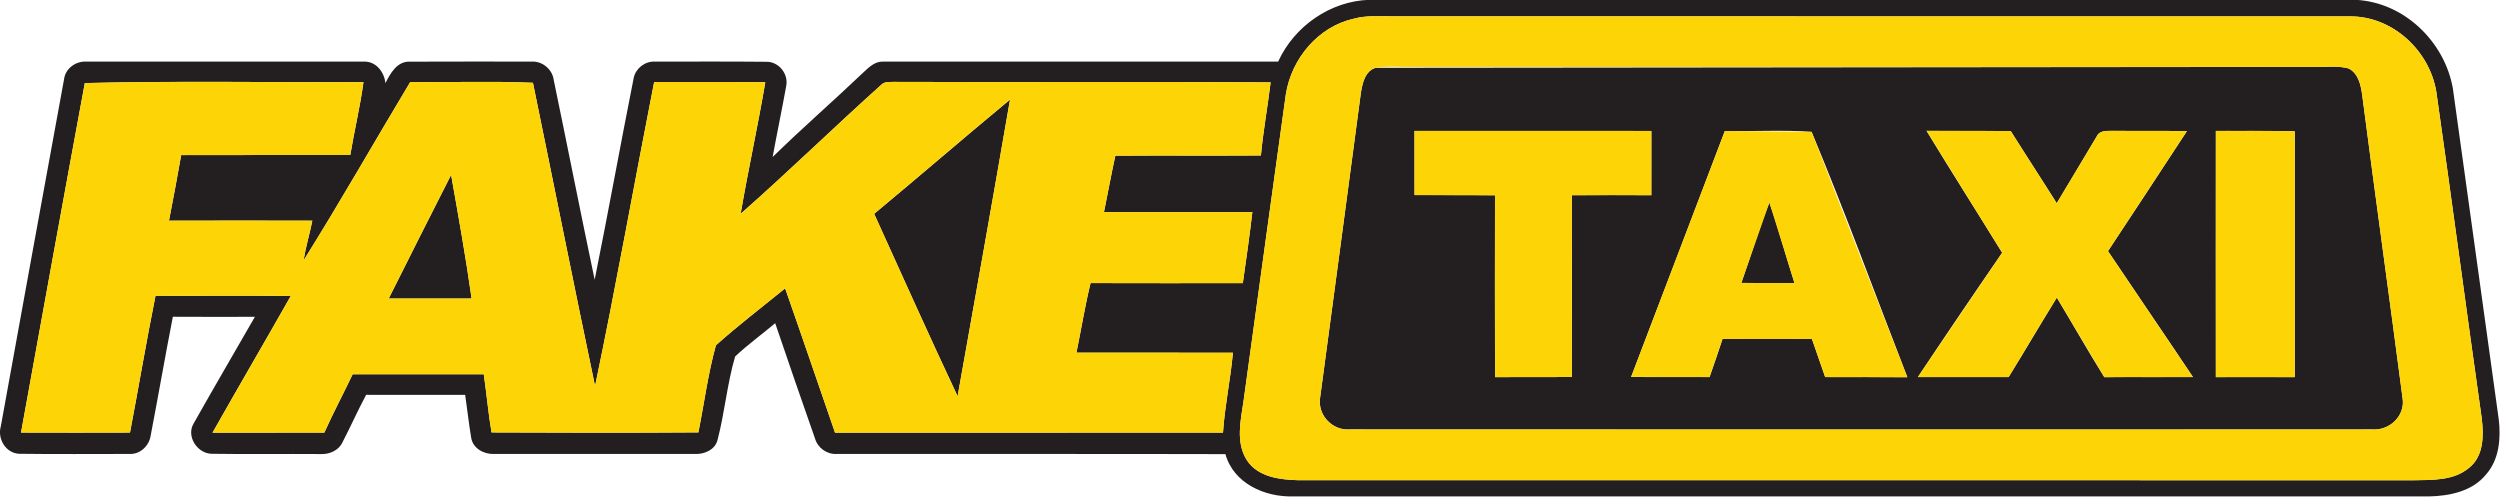
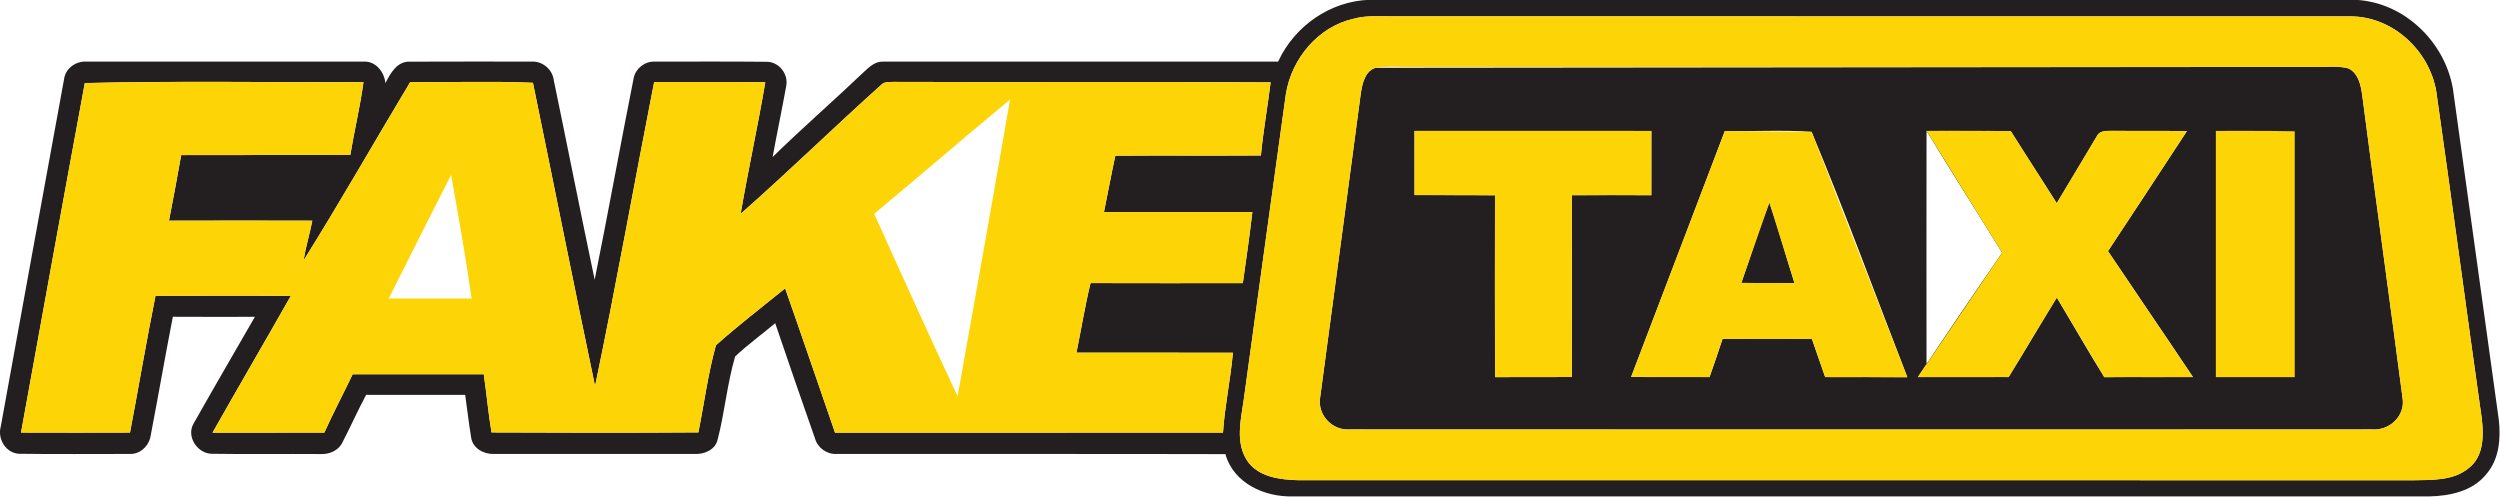
<svg xmlns="http://www.w3.org/2000/svg" xmlns:ns1="http://www.inkscape.org/namespaces/inkscape" xmlns:ns2="http://sodipodi.sourceforge.net/DTD/sodipodi-0.dtd" ns1:version="0.92.4 (5da689c313, 2019-01-14)" height="198.675" width="1000" ns2:docname="Fake_Taxi.svg" id="svg34" version="1.1" viewBox="0 0 1000 198.675">
  <title id="title38">Fake Taxi  logo</title>
  <ns2:namedview ns1:document-rotation="0" ns1:current-layer="svg34" ns1:window-maximized="1" ns1:window-y="-8" ns1:window-x="1912" ns1:cy="-88.062864" ns1:cx="865.3342" ns1:zoom="0.7" ns1:showpageshadow="false" showgrid="false" id="namedview36" ns1:window-height="1017" ns1:window-width="1920" ns1:pageshadow="2" ns1:pageopacity="0" guidetolerance="10" gridtolerance="10" objecttolerance="10" borderopacity="1" bordercolor="#666666" pagecolor="#ffffff" fit-margin-top="0" fit-margin-left="0" fit-margin-right="0" fit-margin-bottom="0" />
  <defs id="defs4">
    <style id="style2">.cls-1{fill:#eb2227;}</style>
  </defs>
  <g id="#231f20ff" transform="matrix(1.087,0,0,1.087,-43.646,-433.24)">
    <path id="path3" d="m 510.49,421.23 c 5.95,-13.01 19.15,-22.25 33.52,-22.73 120.99,0.01 241.99,-0.01 362.98,0.01 17.75,0.85 32.71,15.3 35.77,32.53 5.71,40.69 11.25,81.41 16.93,122.11 0.76,6.85 0.11,14.47 -4.61,19.9 -5,6.27 -13.47,8.05 -21.09,8.19 -139.33,0 -278.65,0.01 -417.98,-0.01 -10.43,0.32 -21.92,-4.78 -24.92,-15.55 -47.69,-0.13 -95.38,-0.01 -143.07,-0.06 -3.61,0.18 -6.96,-2.23 -7.96,-5.7 -4.97,-14.11 -9.83,-28.27 -14.65,-42.43 -4.87,4.13 -10.1,7.87 -14.74,12.26 -2.94,9.99 -3.82,20.53 -6.45,30.62 -0.82,3.62 -4.74,5.36 -8.16,5.25 -24.71,0.01 -49.42,0.02 -74.12,0 -3.7,0.15 -7.77,-2.03 -8.39,-5.94 -0.9,-5.25 -1.44,-10.55 -2.22,-15.8 -12.14,0.01 -24.29,-0.01 -36.44,-0.02 -3.08,5.72 -5.7,11.68 -8.7,17.45 -1.41,3.08 -4.91,4.53 -8.16,4.34 -13.34,-0.1 -26.69,0.11 -40.03,-0.1 -5.25,-0.12 -9.4,-6.42 -6.6,-11.14 7.42,-13.14 15.02,-26.18 22.55,-39.26 -10.07,0.03 -20.13,0.03 -30.19,-0.02 -2.84,14.54 -5.36,29.15 -8.16,43.71 -0.54,3.69 -3.77,6.9 -7.62,6.77 -13.6,-0.01 -27.22,0.13 -40.82,-0.06 -4.92,-0.27 -8.03,-5.53 -6.71,-10.1 7.73,-42.57 15.46,-85.15 23.27,-127.71 0.49,-3.98 4.31,-6.72 8.21,-6.51 34.03,0.01 68.06,-0.02 102.08,0.01 4.44,-0.21 7.55,3.8 7.97,7.91 1.85,-3.61 4.29,-8.1 9.02,-7.89 15,-0.1 30,0 45.01,-0.03 3.86,-0.12 7.45,2.95 7.91,6.79 5.08,24.48 9.91,49.01 15.06,73.48 4.99,-24.74 9.46,-49.58 14.38,-74.33 0.74,-3.45 4.1,-6.07 7.63,-5.93 13.67,0 27.34,-0.08 41.01,0.06 4.71,-0.18 8.44,4.51 7.44,9.06 -1.57,8.68 -3.39,17.31 -4.97,25.98 10.93,-10.7 22.49,-20.73 33.56,-31.28 1.94,-1.81 4.1,-3.9 6.96,-3.82 48.5,-0.02 97,0 145.5,-0.01 m 27.88,-15.79 c -13.17,2.92 -22.93,14.69 -25.04,27.76 -5.16,37.58 -10.44,75.15 -15.54,112.74 -1.06,7.23 -3.04,15.41 1.23,22.03 4.08,6.18 12.19,7.13 18.98,7.31 136.67,0 273.34,-0.04 410.01,0.02 7,-0.14 15.03,0.24 20.71,-4.58 5.43,-4.3 5.41,-11.82 4.69,-18.08 -5.7,-40.14 -11,-80.33 -16.75,-120.45 -2.56,-15.08 -16.11,-27.65 -31.66,-27.59 -117.33,-0.04 -234.66,0.01 -352,-0.02 -4.88,0.06 -9.86,-0.45 -14.63,0.86 m -467.01,23.7 c -7.94,42.84 -15.69,85.72 -23.47,128.6 13.37,0.04 26.74,0.05 40.1,0 3.19,-16.76 6.02,-33.59 9.38,-50.31 16.6,-0.02 33.2,-0.09 49.8,0.03 -9.54,16.81 -19.29,33.5 -28.81,50.32 13.71,-0.04 27.43,0.01 41.14,-0.02 3.26,-7.26 7,-14.3 10.43,-21.48 16.08,0 32.16,0.04 48.24,0 1.04,7.12 1.65,14.31 2.86,21.41 25.37,0.12 50.75,0.16 76.12,-0.02 2.14,-10.67 3.53,-21.58 6.45,-32.05 8.17,-7.32 16.95,-14.01 25.47,-20.95 6.21,17.67 12.23,35.41 18.36,53.11 47.59,-0.04 95.18,0.03 142.77,-0.03 0.65,-9.86 2.77,-19.56 3.65,-29.39 -19.2,0 -38.39,0 -57.58,-0.02 1.74,-8.54 3.13,-17.15 5.19,-25.61 18.68,0.09 37.35,0.01 56.03,0.02 1.27,-8.71 2.48,-17.42 3.51,-26.15 -18.2,-0.02 -36.4,0.01 -54.6,-0.01 1.42,-6.91 2.66,-13.85 4.18,-20.73 17.86,-0.13 35.71,0.03 53.57,-0.09 0.84,-9.01 2.48,-17.92 3.57,-26.9 -46.25,-0.3 -92.51,0.02 -138.76,-0.17 -1.48,0.08 -3.16,-0.15 -4.35,0.92 -17.48,15.67 -34.29,32.12 -51.92,47.63 2.78,-16.19 6.33,-32.23 9.08,-48.42 -13.63,-0.19 -27.27,-0.03 -40.9,-0.1 -7.34,37.28 -13.95,74.71 -21.75,111.9 -7.8,-37.16 -15.2,-74.41 -22.86,-111.6 -15.03,-0.67 -30.09,-0.1 -45.14,-0.29 -13.14,21.87 -25.74,44.08 -39.28,65.69 0.8,-4.95 2.27,-9.75 3.24,-14.65 -17.59,-0.08 -35.17,-0.02 -52.75,0 1.6,-8.03 3.04,-16.09 4.49,-24.14 20.75,-0.07 41.49,0 62.23,-0.03 1.48,-8.96 3.64,-17.81 4.85,-26.82 -34.17,0.15 -68.39,-0.52 -102.54,0.35 z" ns1:connector-curvature="0" style="opacity:1;fill:#231f20" />
-     <path ns2:nodetypes="ccccccccccccccccccccccccccccccccccccccccccccccc" style="opacity:1;fill:#231f20" ns1:connector-curvature="0" id="path5" d="m 546.34,423.52 345.65,-0.33 c 4.11,0.13 8.35,-0.54 12.37,0.55 3.66,1.8 4.55,6.17 5.05,9.85 4.81,37.15 10,74.26 14.84,111.41 1.13,6.55 -4.82,12.13 -11.2,11.59 -125.37,0.1 -376.1,0 -376.1,0 -6.42,0.55 -11.98,-5.17 -11.03,-11.6 4.97,-37.33 10.07,-74.66 14.98,-112 0.55,-3.56 1.49,-8.29 5.44,-9.47 m 14.33,23.23 c 0.03,7.86 0.04,15.73 0.01,23.59 9.87,0.08 19.74,-0.04 29.61,0.09 -0.06,22.3 -0.09,44.61 0.02,66.91 9.42,-0.03 18.84,-0.04 28.27,-0.04 0.06,-22.3 0.03,-44.6 0.01,-66.9 9.74,-0.07 19.49,-0.05 29.23,0 -0.01,-7.88 0,-15.76 0.01,-23.64 -29.06,0 -58.11,0.02 -87.16,-0.01 m 114.2,0.02 c -11.43,30.19 -23,60.33 -34.49,90.5 9.62,0.13 19.24,0.02 28.86,0.04 1.65,-4.66 3.27,-9.32 4.78,-14.03 10.96,-0.11 21.93,-0.07 32.89,0 1.63,4.68 3.24,9.37 4.88,14.05 10.08,-0.01 20.16,-0.07 30.24,0.05 -11.66,-30.12 -22.79,-60.54 -35.23,-90.3 -10.61,-0.77 -21.3,-0.1 -31.93,-0.31 m 74.22,-0.06 c 9.11,15.06 18.61,29.87 27.83,44.86 -10.46,15.16 -20.8,30.4 -31.01,45.74 11.13,0.03 22.25,-0.01 33.38,0.02 6.03,-9.69 11.72,-19.57 17.74,-29.26 5.85,9.74 11.44,19.65 17.48,29.29 10.87,-0.13 21.75,0.02 32.62,-0.04 -10.32,-15.52 -20.89,-30.86 -31.27,-46.34 9.67,-14.72 19.43,-29.38 29.03,-44.15 -8.97,-0.16 -17.94,-0.01 -26.91,-0.12 -2.19,0.1 -5.13,-0.37 -6.25,2.04 -4.93,8.19 -9.75,16.44 -14.73,24.6 -5.59,-8.9 -11.38,-17.67 -16.94,-26.58 -10.32,-0.07 -20.65,0.05 -30.97,-0.06 m 106.46,0.03 c -0.03,30.2 -0.04,60.4 0,90.6 9.67,-0.03 19.35,-0.04 29.03,0.01 0.01,-30.16 0.01,-60.32 0,-90.48 -9.68,-0.22 -19.36,-0.04 -29.03,-0.13 z" />
-     <path id="path7" d="m 361.83,477.25 c 16.75,-13.92 33.23,-28.16 50,-42.05 -6.29,36.42 -12.78,72.81 -19.29,109.19 -10.49,-22.26 -20.53,-44.73 -30.71,-67.14 z" ns1:connector-curvature="0" style="opacity:1;fill:#231f20" />
-     <path id="path9" d="m 183.19,508.43 c 7.61,-15.19 15.25,-30.38 22.96,-45.52 2.69,15.13 5.4,30.28 7.55,45.51 -10.17,-0.02 -20.34,0 -30.51,0.01 z" ns1:connector-curvature="0" style="opacity:1;fill:#231f20" />
+     <path ns2:nodetypes="ccccccccccccccccccccccccccccccccccccccccccccccc" style="opacity:1;fill:#231f20" ns1:connector-curvature="0" id="path5" d="m 546.34,423.52 345.65,-0.33 c 4.11,0.13 8.35,-0.54 12.37,0.55 3.66,1.8 4.55,6.17 5.05,9.85 4.81,37.15 10,74.26 14.84,111.41 1.13,6.55 -4.82,12.13 -11.2,11.59 -125.37,0.1 -376.1,0 -376.1,0 -6.42,0.55 -11.98,-5.17 -11.03,-11.6 4.97,-37.33 10.07,-74.66 14.98,-112 0.55,-3.56 1.49,-8.29 5.44,-9.47 m 14.33,23.23 c 0.03,7.86 0.04,15.73 0.01,23.59 9.87,0.08 19.74,-0.04 29.61,0.09 -0.06,22.3 -0.09,44.61 0.02,66.91 9.42,-0.03 18.84,-0.04 28.27,-0.04 0.06,-22.3 0.03,-44.6 0.01,-66.9 9.74,-0.07 19.49,-0.05 29.23,0 -0.01,-7.88 0,-15.76 0.01,-23.64 -29.06,0 -58.11,0.02 -87.16,-0.01 m 114.2,0.02 c -11.43,30.19 -23,60.33 -34.49,90.5 9.62,0.13 19.24,0.02 28.86,0.04 1.65,-4.66 3.27,-9.32 4.78,-14.03 10.96,-0.11 21.93,-0.07 32.89,0 1.63,4.68 3.24,9.37 4.88,14.05 10.08,-0.01 20.16,-0.07 30.24,0.05 -11.66,-30.12 -22.79,-60.54 -35.23,-90.3 -10.61,-0.77 -21.3,-0.1 -31.93,-0.31 m 74.22,-0.06 c 9.11,15.06 18.61,29.87 27.83,44.86 -10.46,15.16 -20.8,30.4 -31.01,45.74 11.13,0.03 22.25,-0.01 33.38,0.02 6.03,-9.69 11.72,-19.57 17.74,-29.26 5.85,9.74 11.44,19.65 17.48,29.29 10.87,-0.13 21.75,0.02 32.62,-0.04 -10.32,-15.52 -20.89,-30.86 -31.27,-46.34 9.67,-14.72 19.43,-29.38 29.03,-44.15 -8.97,-0.16 -17.94,-0.01 -26.91,-0.12 -2.19,0.1 -5.13,-0.37 -6.25,2.04 -4.93,8.19 -9.75,16.44 -14.73,24.6 -5.59,-8.9 -11.38,-17.67 -16.94,-26.58 -10.32,-0.07 -20.65,0.05 -30.97,-0.06 c -0.03,30.2 -0.04,60.4 0,90.6 9.67,-0.03 19.35,-0.04 29.03,0.01 0.01,-30.16 0.01,-60.32 0,-90.48 -9.68,-0.22 -19.36,-0.04 -29.03,-0.13 z" />
    <path id="path11" d="m 680.94,502.68 c 3.45,-9.86 6.46,-19.87 10.32,-29.57 3.44,9.75 6.05,19.78 9.24,29.62 -6.52,0.02 -13.04,0.03 -19.56,-0.05 z" ns1:connector-curvature="0" style="opacity:1;fill:#231f20" />
  </g>
  <g id="#fdd405ff" transform="matrix(1.087,0,0,1.087,-43.646,-433.24)">
    <path ns2:nodetypes="ccccccccccccccccccccccc" style="opacity:1;fill:#fdd405" ns1:connector-curvature="0" id="path14" d="m 538.37,405.44 c 4.77,-1.31 9.75,-0.8 14.63,-0.86 117.34,0.03 234.67,-0.02 352,0.02 15.55,-0.06 29.1,12.51 31.66,27.59 5.75,40.12 11.05,80.31 16.75,120.45 0.72,6.26 0.74,13.78 -4.69,18.08 -5.68,4.82 -13.71,4.44 -20.71,4.58 -136.67,-0.06 -273.34,-0.02 -410.01,-0.02 -6.79,-0.18 -14.9,-1.13 -18.98,-7.31 -4.27,-6.62 -2.29,-14.8 -1.23,-22.03 5.1,-37.59 10.38,-75.16 15.54,-112.74 2.11,-13.07 11.87,-24.84 25.04,-27.76 m 7.97,18.08 c -3.95,1.18 -4.89,5.91 -5.44,9.47 -4.91,37.34 -10.01,74.67 -14.98,112 -0.95,6.43 4.61,12.15 11.03,11.6 h 376.1 c 6.38,0.54 12.33,-5.04 11.2,-11.59 -4.84,-37.15 -10.03,-74.26 -14.84,-111.41 -0.5,-3.68 -1.39,-8.05 -5.05,-9.85 -4.02,-1.09 -8.26,-0.42 -12.37,-0.55 -110.66,0.02 -221.32,0.01 -331.99,0 -4.55,0.11 -9.14,-0.38 -13.66,0.33 z" />
    <path transform="scale(0.75)" id="path16" d="m 146.402,571.582 c -17.093,0.023 -34.181,0.17 -51.256,0.605 -10.587,57.12 -20.92,114.292 -31.293,171.465 17.827,0.053 35.653,0.067 53.467,0 4.253,-22.347 8.026,-44.785 12.506,-67.078 22.133,-0.027 44.267,-0.121 66.4,0.039 -12.72,22.413 -25.721,44.667 -38.414,67.094 18.28,-0.053 36.574,0.013 54.854,-0.027 4.347,-9.68 9.335,-19.067 13.908,-28.641 21.44,0 42.878,0.053 64.318,0 1.387,9.493 2.201,19.08 3.814,28.547 33.827,0.16 67.666,0.215 101.492,-0.025 2.853,-14.227 4.708,-28.774 8.602,-42.734 10.893,-9.76 22.599,-18.68 33.959,-27.934 8.28,23.56 16.307,47.214 24.48,70.814 63.453,-0.053 126.906,0.039 190.359,-0.041 0.867,-13.147 3.694,-26.079 4.867,-39.186 -25.6,0 -51.187,-6.8e-4 -76.773,-0.027 2.32,-11.387 4.173,-22.866 6.92,-34.146 24.907,0.12 49.8,0.014 74.707,0.027 1.693,-11.613 3.306,-23.227 4.68,-34.867 -24.267,-0.027 -48.534,0.013 -72.801,-0.014 1.893,-9.213 3.548,-18.467 5.574,-27.641 23.813,-0.173 47.612,0.041 71.426,-0.119 1.12,-12.013 3.308,-23.894 4.762,-35.867 -61.667,-0.4 -123.347,0.027 -185.014,-0.227 -1.973,0.107 -4.214,-0.2 -5.801,1.227 -23.307,20.893 -45.72,42.828 -69.227,63.508 3.707,-21.587 8.441,-42.974 12.107,-64.561 -18.173,-0.253 -36.36,-0.04 -54.533,-0.133 -9.787,49.707 -18.6,99.613 -29,149.199 -10.4,-49.547 -20.267,-99.214 -30.48,-148.801 -20.04,-0.893 -40.121,-0.133 -60.188,-0.387 -17.52,29.16 -34.32,58.775 -52.373,87.588 1.067,-6.6 3.027,-13 4.32,-19.533 -23.453,-0.107 -46.894,-0.027 -70.334,0 2.133,-10.707 4.053,-21.454 5.986,-32.188 27.667,-0.093 55.321,9.4e-4 82.975,-0.039 1.973,-11.947 4.853,-23.746 6.467,-35.76 -28.475,0.125 -56.977,-0.178 -85.465,-0.139 z m 402.705,8.686 c -8.387,48.56 -17.041,97.079 -25.721,145.586 -13.987,-29.68 -27.374,-59.64 -40.947,-89.52 22.333,-18.56 44.308,-37.546 66.668,-56.066 z m 449.68,15.346 37.105,59.812 -41.346,60.988 44.506,0.025 23.654,-39.014 23.307,39.055 43.492,-0.055 -41.693,-61.785 c 12.893,-19.627 25.907,-39.174 38.707,-58.867 -11.96,-0.213 -23.919,-0.013 -35.879,-0.16 -2.92,0.133 -6.841,-0.493 -8.334,2.721 l -19.641,32.799 -22.586,-35.439 z m 156.459,0.018 c -8.063,-0.007 -14.514,0.021 -14.514,0.021 v 120.801 l 38.707,0.014 V 595.826 c -6.453,-0.147 -16.13,-0.189 -24.193,-0.195 z m -407.686,0.035 0.014,31.453 39.479,0.121 0.027,89.213 37.693,-0.053 0.014,-89.201 c 12.987,-0.093 38.973,0 38.973,0 l 0.014,-31.52 z m 152.266,0.027 -45.986,120.666 38.48,0.055 6.373,-18.707 h 43.854 c 0,0 4.319,12.492 6.506,18.732 13.44,-0.013 40.32,0.066 40.32,0.066 L 942.4,596.107 Z m -624.959,21.52 c 3.587,20.173 7.2,40.373 10.066,60.68 -13.56,-0.027 -27.12,3.4e-4 -40.68,0.014 10.147,-20.253 20.333,-40.507 30.613,-60.693 z M 921.68,630.812 934,670.307 l -26.08,-0.066 z" style="opacity:1;fill:#fdd405;stroke-width:1.333" ns1:connector-curvature="0" />
  </g>
</svg>